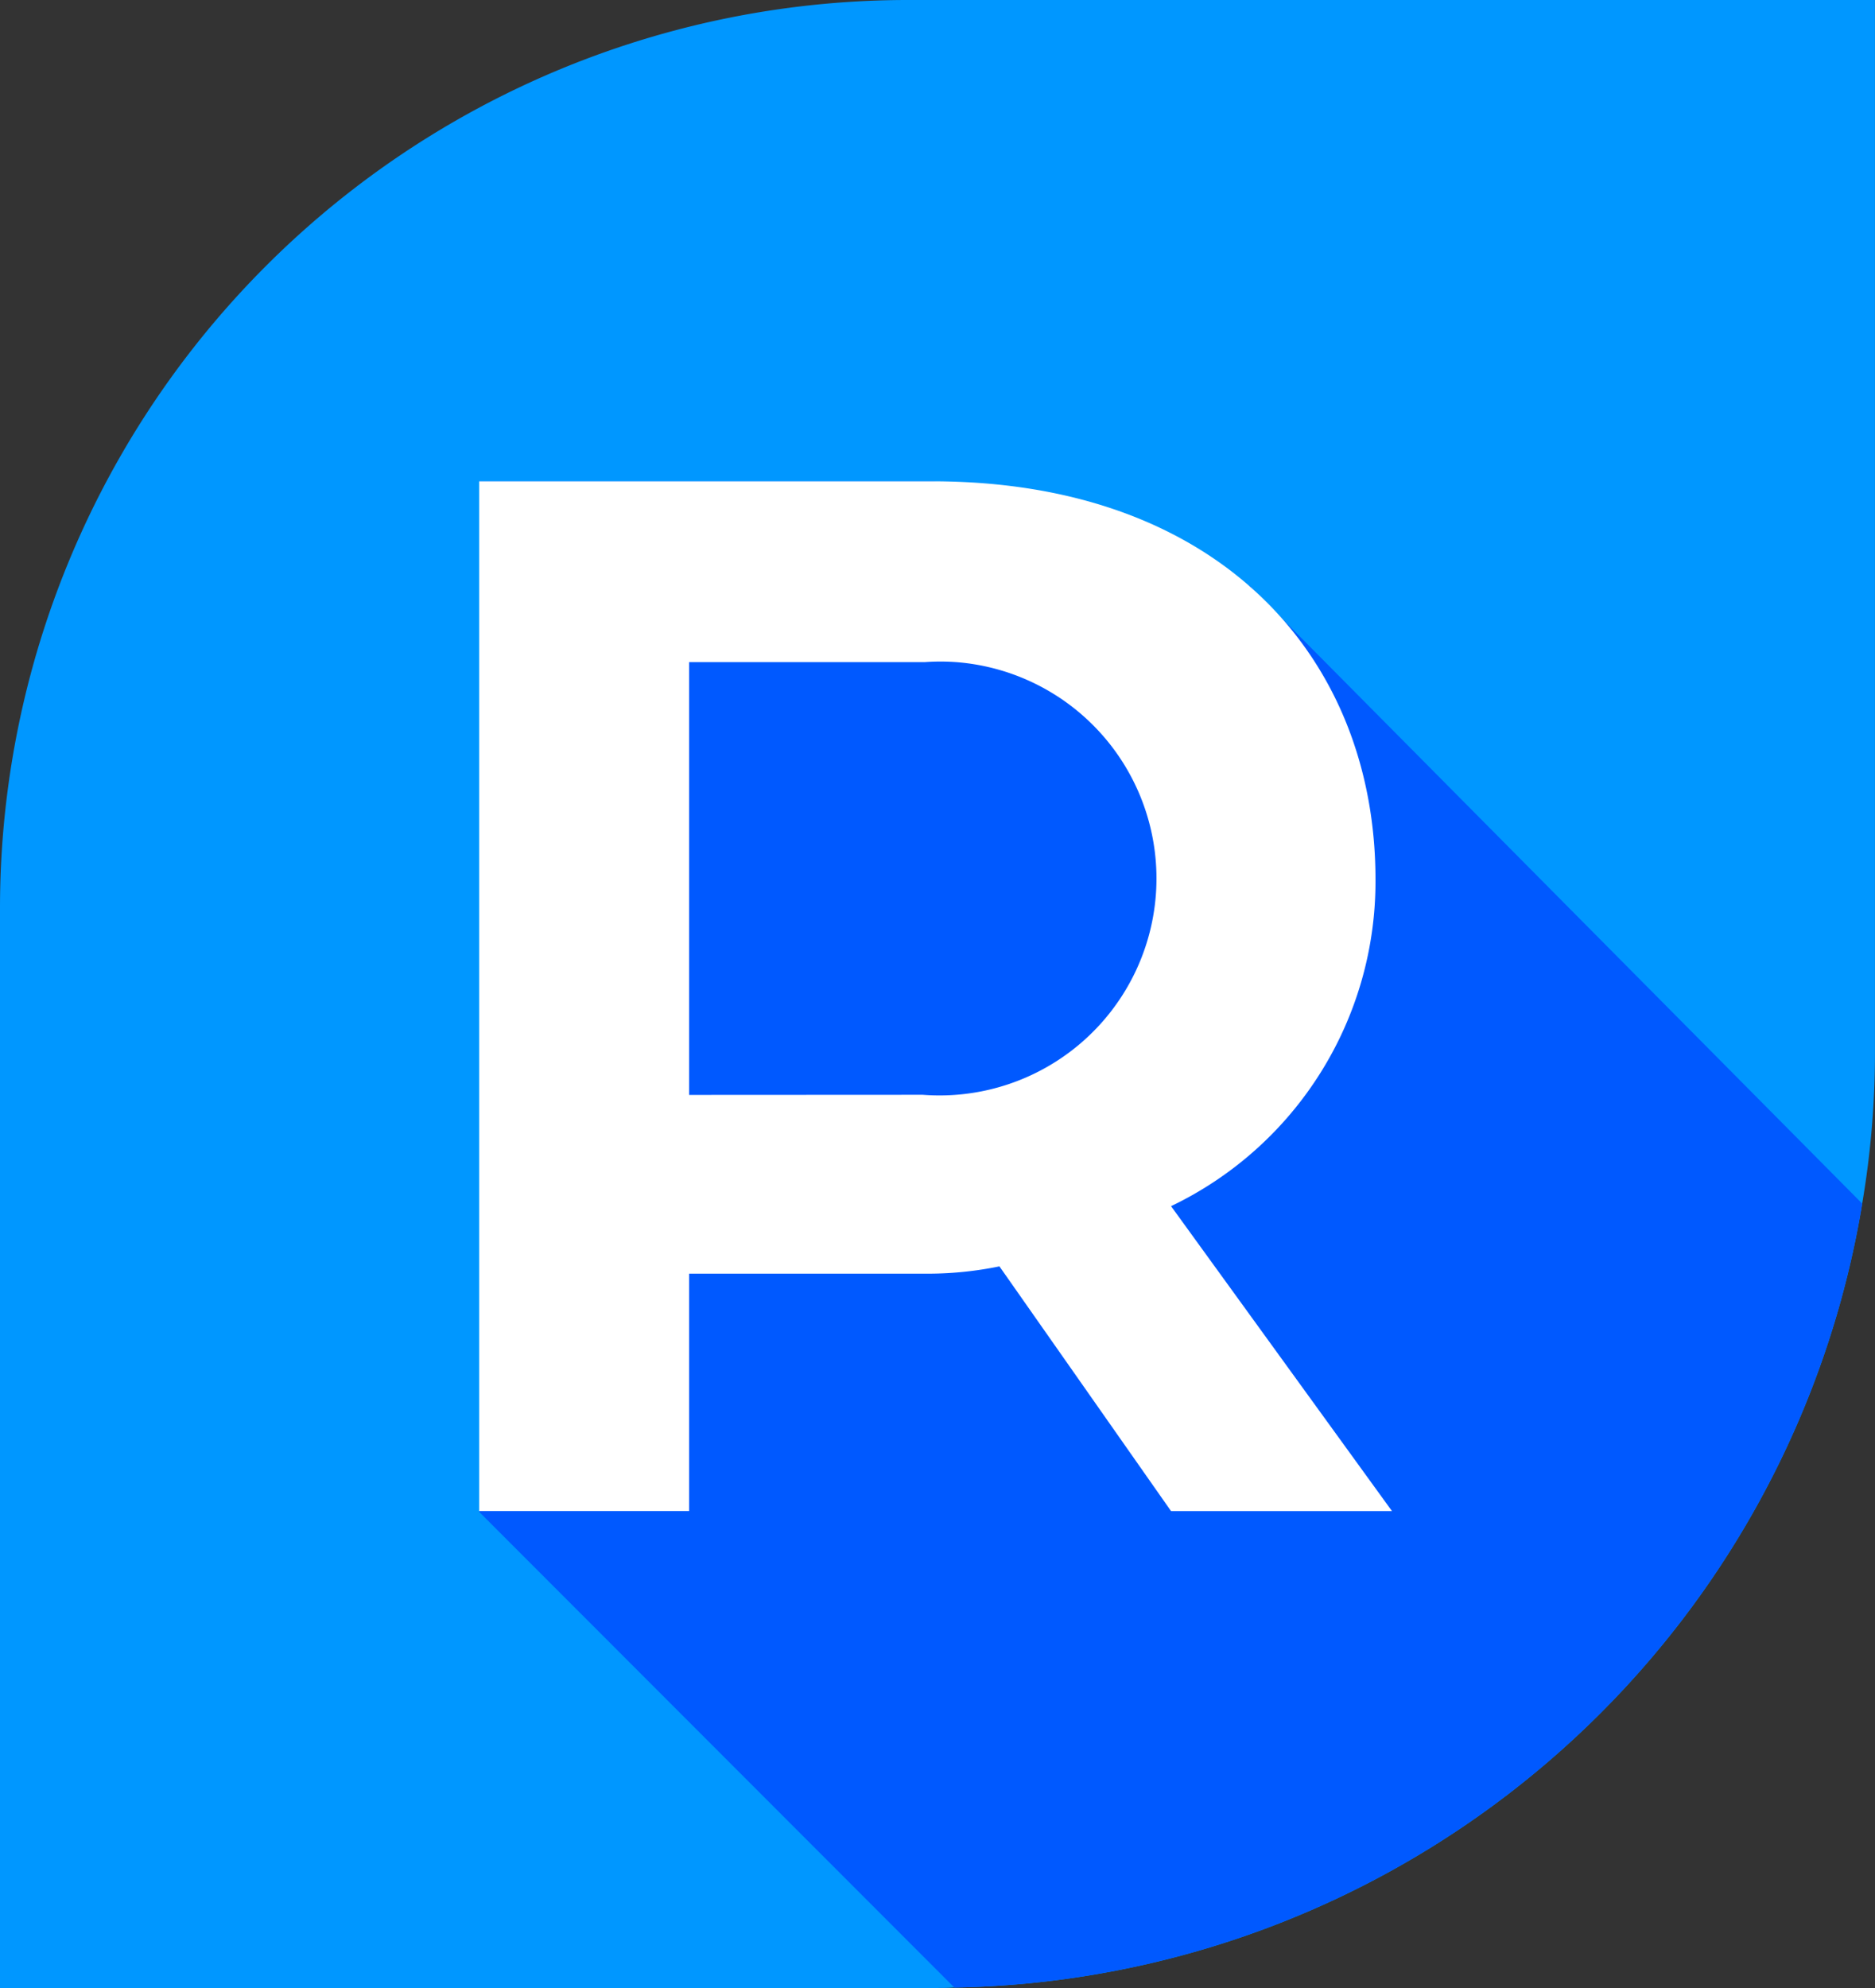
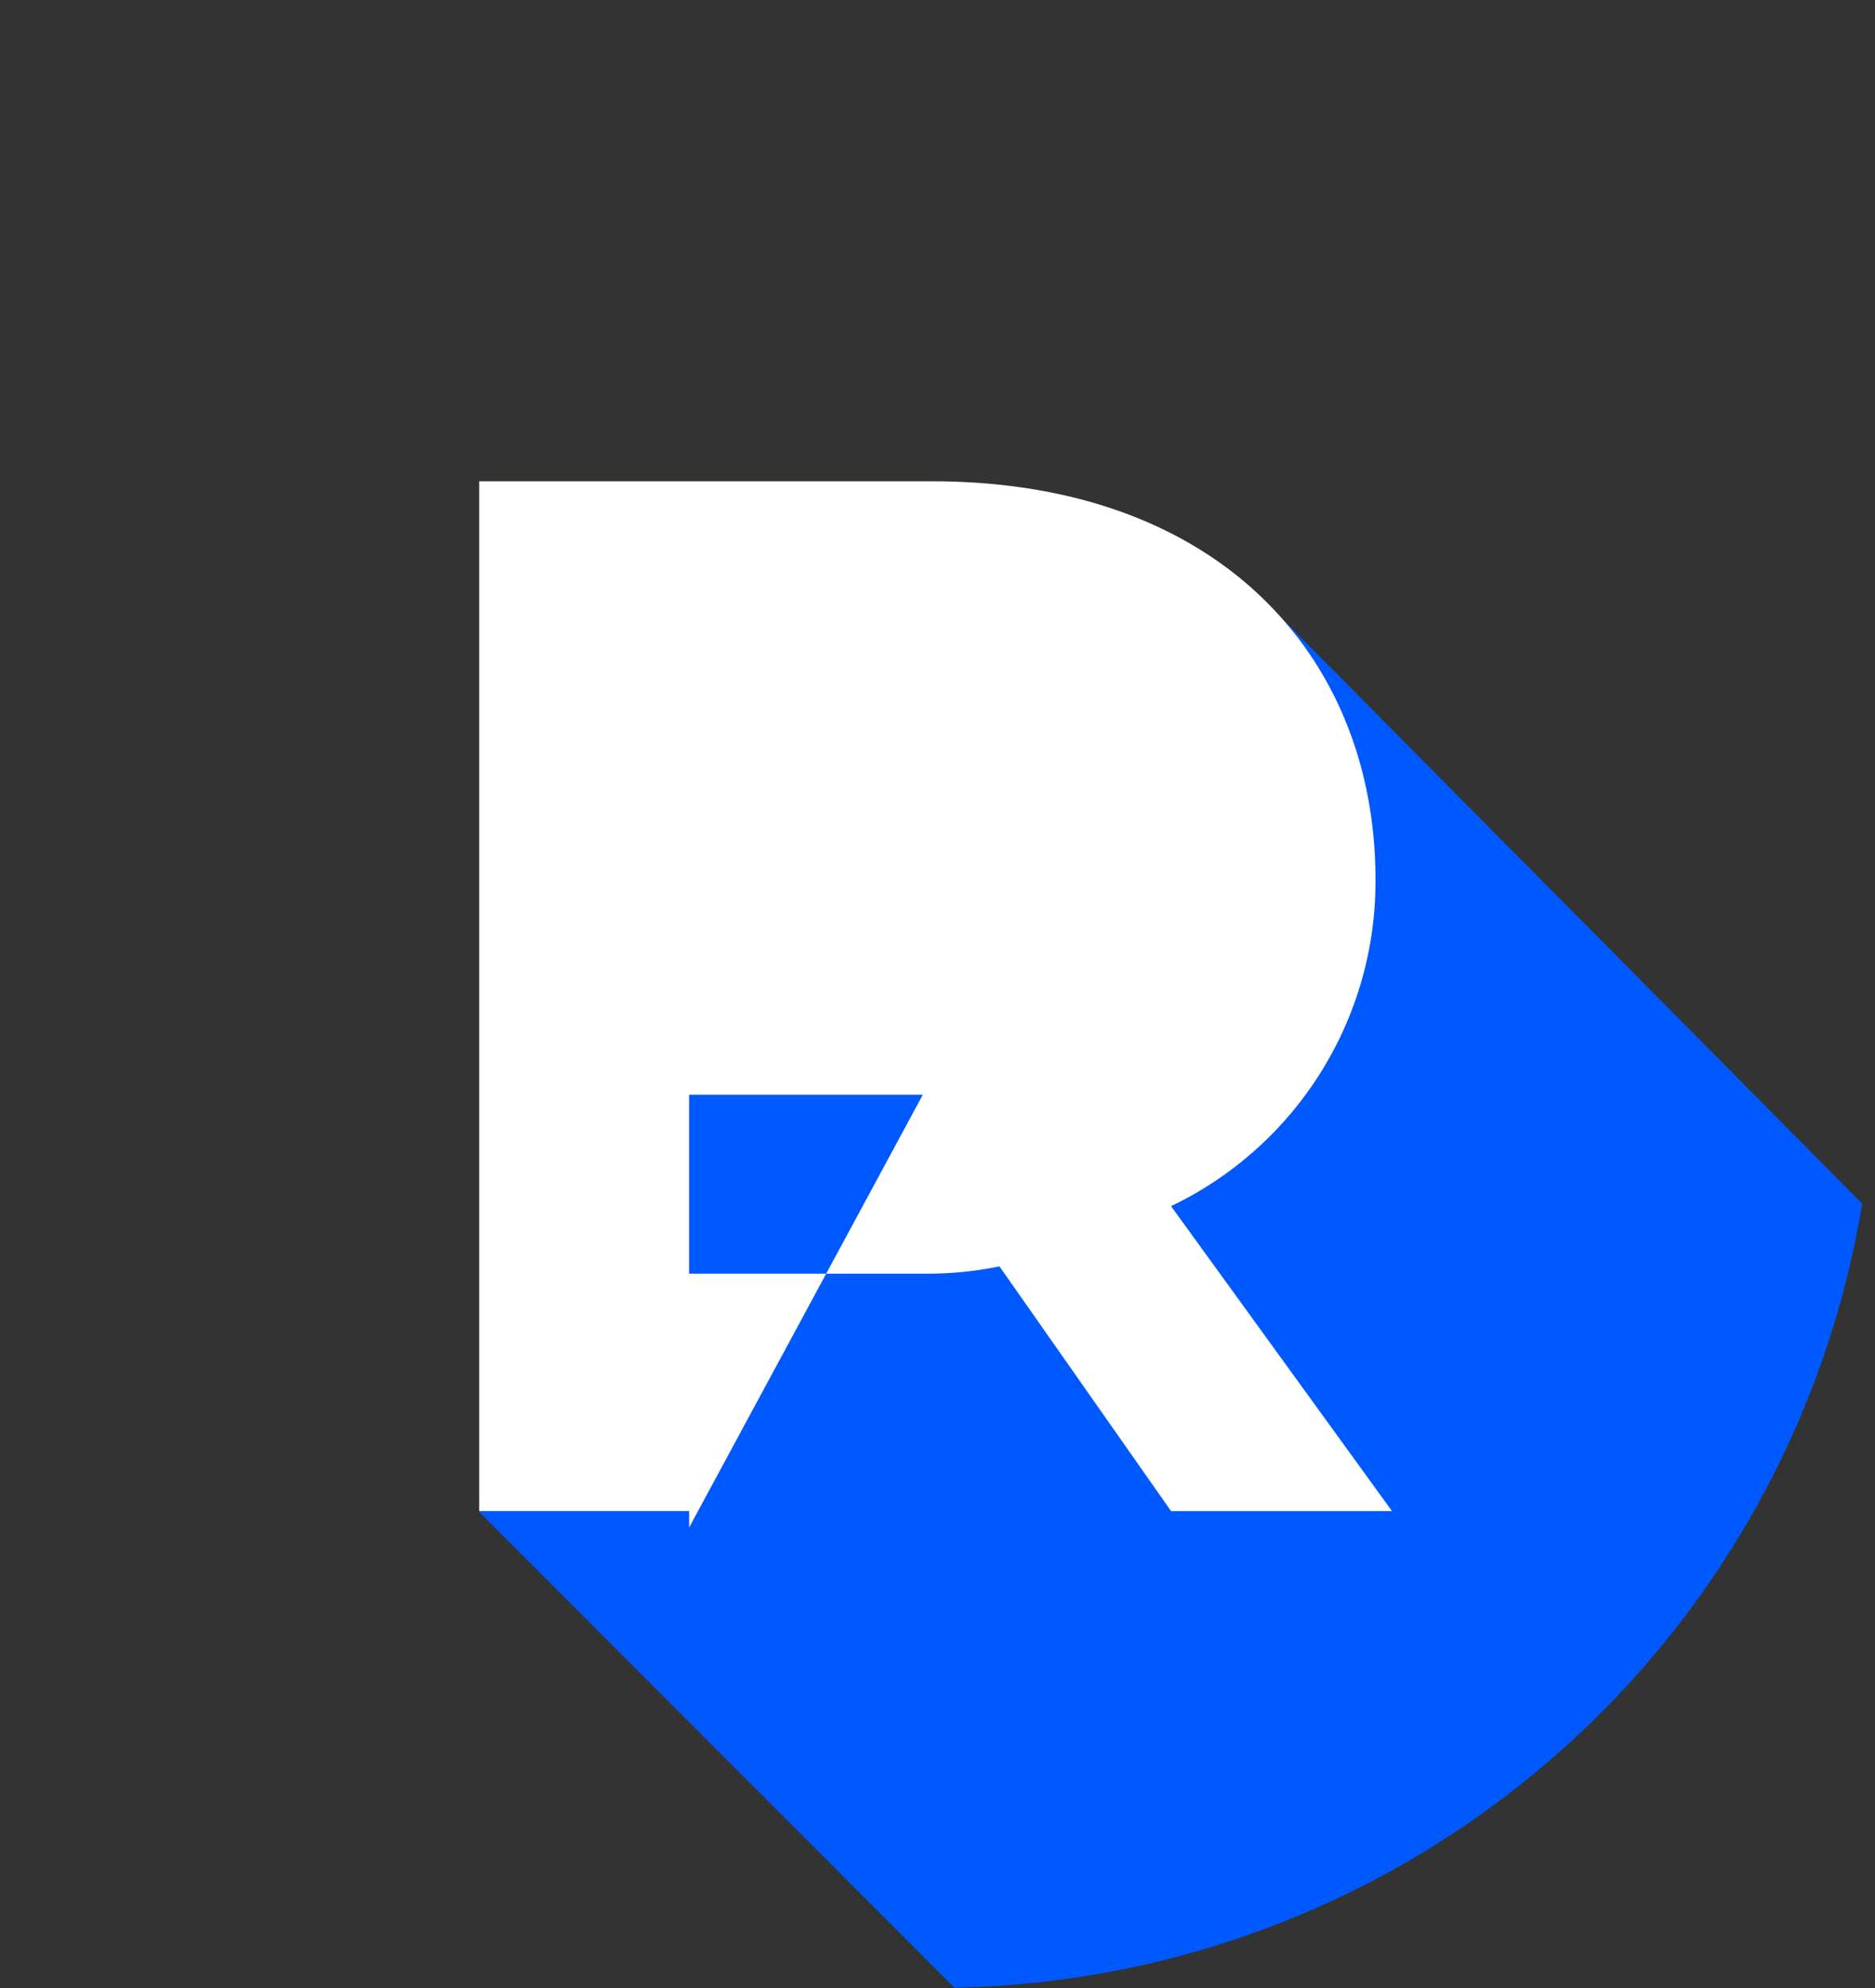
<svg xmlns="http://www.w3.org/2000/svg" width="46.226" height="49" viewBox="0 0 46.226 49">
  <rect x="0" y="0" width="46.226" height="49" fill="#333333" stroke="none" />
  <defs>
    <style>.a{fill:#0097ff;}.b{fill:#0059ff;}.c{fill:#fff;}</style>
  </defs>
  <g transform="translate(-32 -32.487)">
-     <path class="a" d="M84.257,183.828v25.886a22.1,22.1,0,0,1-.315,3.781l-.028.166a23.094,23.094,0,0,1-22.354,19.156h-.028c-.13.01-.259.01-.389.01H38.032V206.211a22.384,22.384,0,0,1,22.383-22.383Z" transform="translate(-6.032 -151.341)" />
    <path class="b" d="M80.573,210.113l-.028.166a23.094,23.094,0,0,1-22.354,19.156L46.478,217.712v-25.4H57.656c.851,0,7.82,2.58,7.82,2.58Z" transform="translate(-2.662 -147.959)" />
-     <path class="c" d="M46.476,192.308H57.637c7.156,0,10.937,4.409,10.937,9.811a8.871,8.871,0,0,1-5.04,8.055l5.446,7.515H63.533l-4.23-6.031a8.778,8.778,0,0,1-1.711.18h-5.94v5.85H46.476Zm10.937,15.121a5.348,5.348,0,0,0,.827-10.664,5.4,5.4,0,0,0-.782,0H51.652v10.667Z" transform="translate(-2.663 -147.958)" />
+     <path class="c" d="M46.476,192.308H57.637c7.156,0,10.937,4.409,10.937,9.811a8.871,8.871,0,0,1-5.04,8.055l5.446,7.515H63.533l-4.23-6.031a8.778,8.778,0,0,1-1.711.18h-5.94v5.85H46.476Zm10.937,15.121H51.652v10.667Z" transform="translate(-2.663 -147.958)" />
  </g>
</svg>